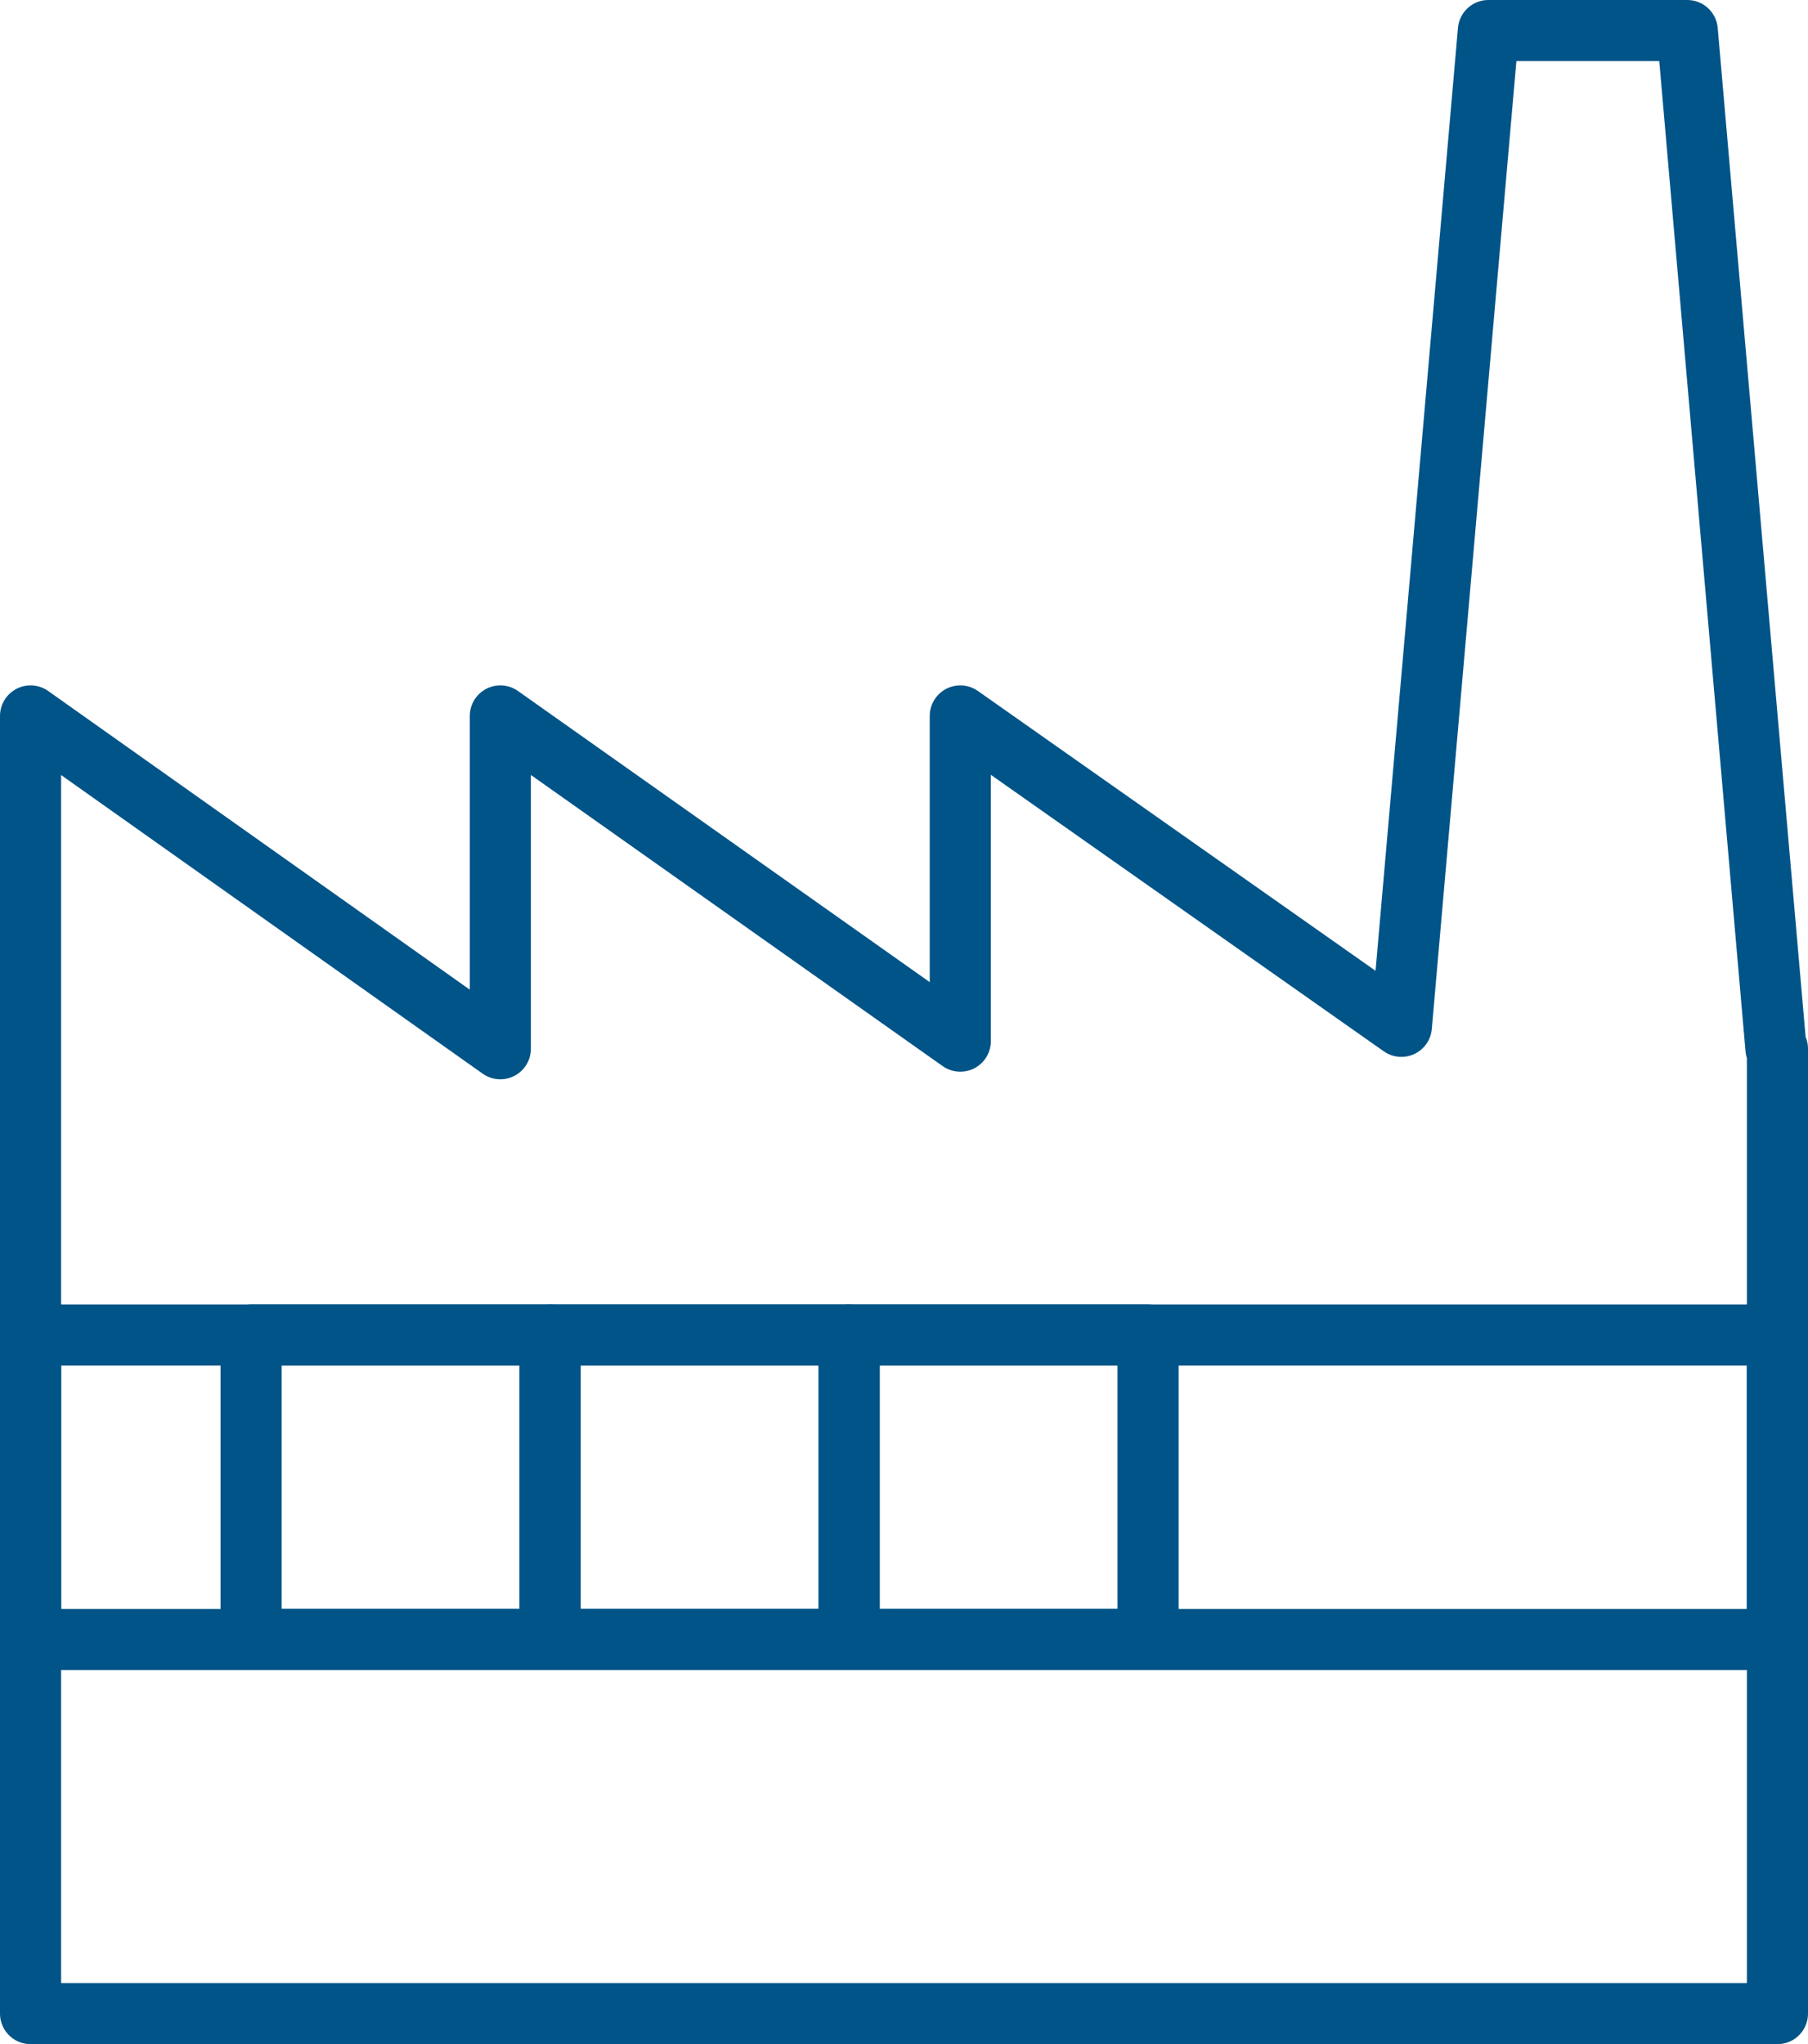
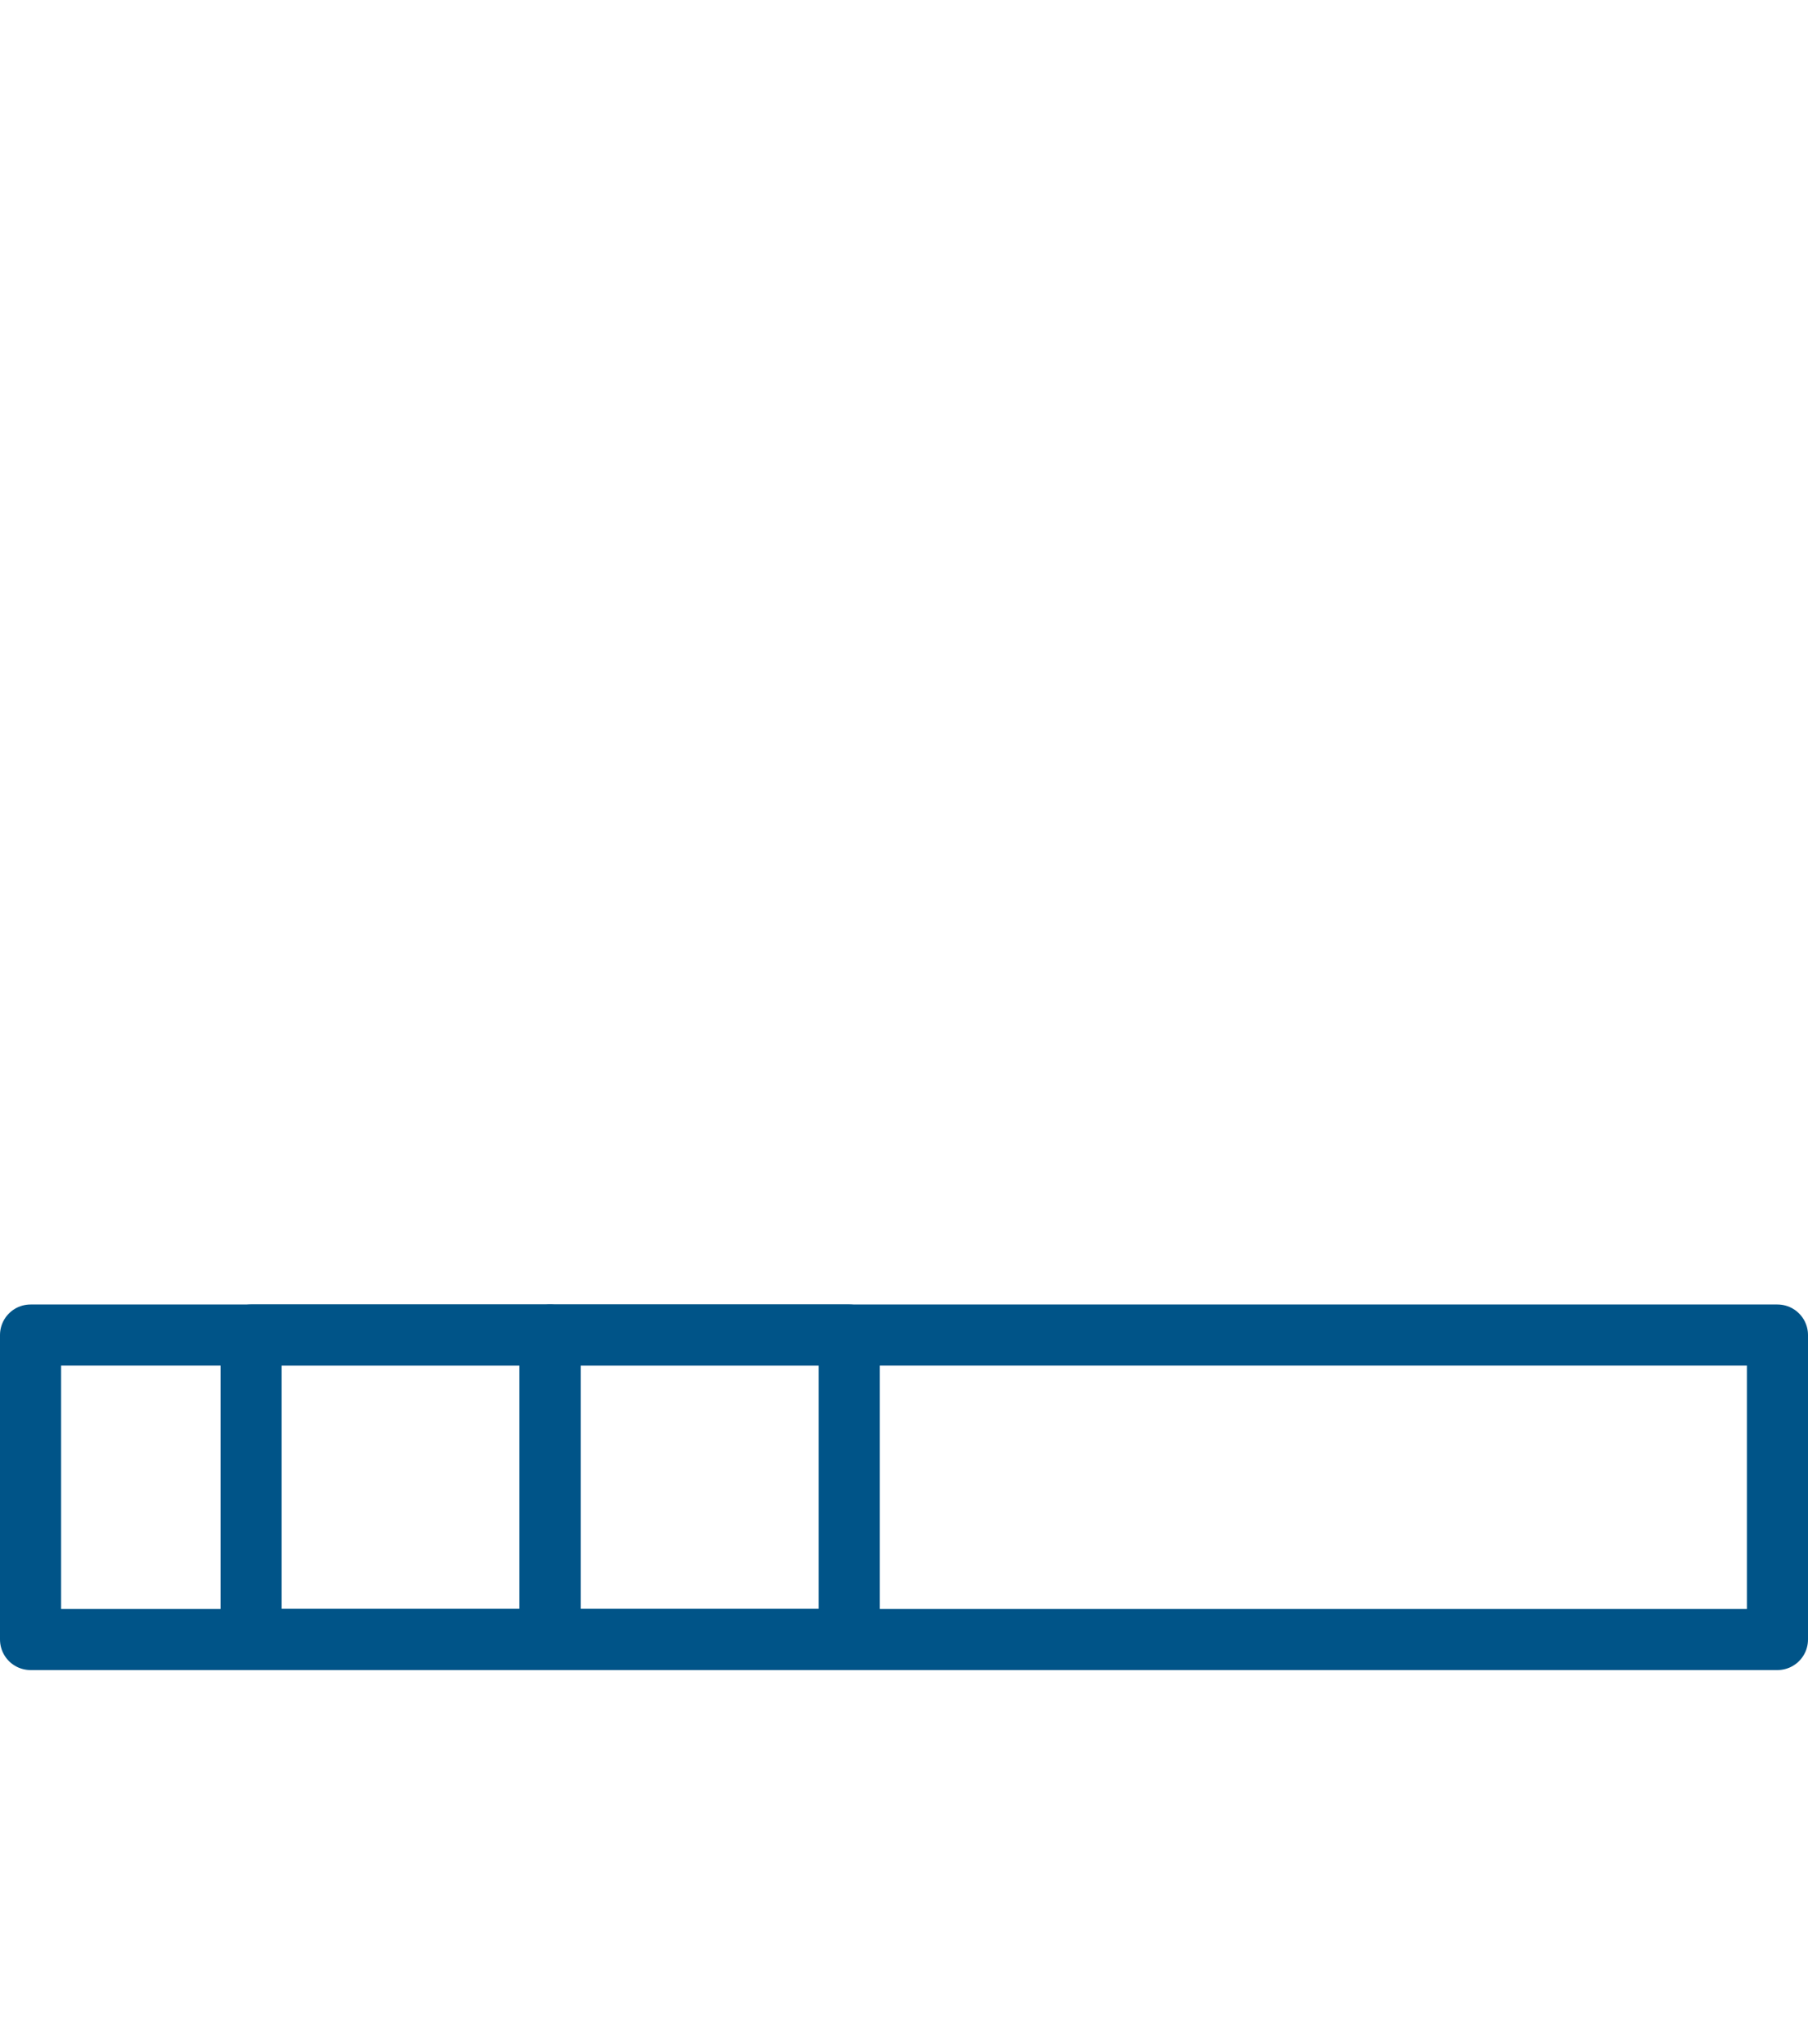
<svg xmlns="http://www.w3.org/2000/svg" viewBox="0 0 97.64 110.38">
  <defs>
    <style>
      .cls-1 {
        fill: none;
        stroke: #005488;
        stroke-linecap: round;
        stroke-linejoin: round;
        stroke-width: 3.3px;
      }
    </style>
  </defs>
  <title>usine_bleu</title>
  <g id="Calque_2" data-name="Calque 2">
    <g id="Layer_1" data-name="Layer 1">
      <g id="_Groupe_" data-name="&lt;Groupe&gt;">
-         <polygon id="_Tracé_" data-name="&lt;Tracé&gt;" class="cls-1" points="95.91 56.63 91.12 1.65 80.38 1.65 75.68 55.42 51.86 38.66 51.86 56.22 27.02 38.66 27.02 56.63 1.65 38.66 1.65 56.63 1.65 108.73 95.99 108.73 95.99 56.63 95.91 56.63" />
        <rect id="_Rectangle_" data-name="&lt;Rectangle&gt;" class="cls-1" x="1.65" y="72.09" width="94.34" height="16.44" />
        <rect id="_Rectangle_2" data-name="&lt;Rectangle&gt;" class="cls-1" x="13.56" y="72.09" width="16.15" height="16.44" />
        <rect id="_Rectangle_3" data-name="&lt;Rectangle&gt;" class="cls-1" x="29.71" y="72.09" width="16.15" height="16.44" />
-         <rect id="_Rectangle_4" data-name="&lt;Rectangle&gt;" class="cls-1" x="45.85" y="72.09" width="16.15" height="16.44" />
      </g>
    </g>
  </g>
</svg>